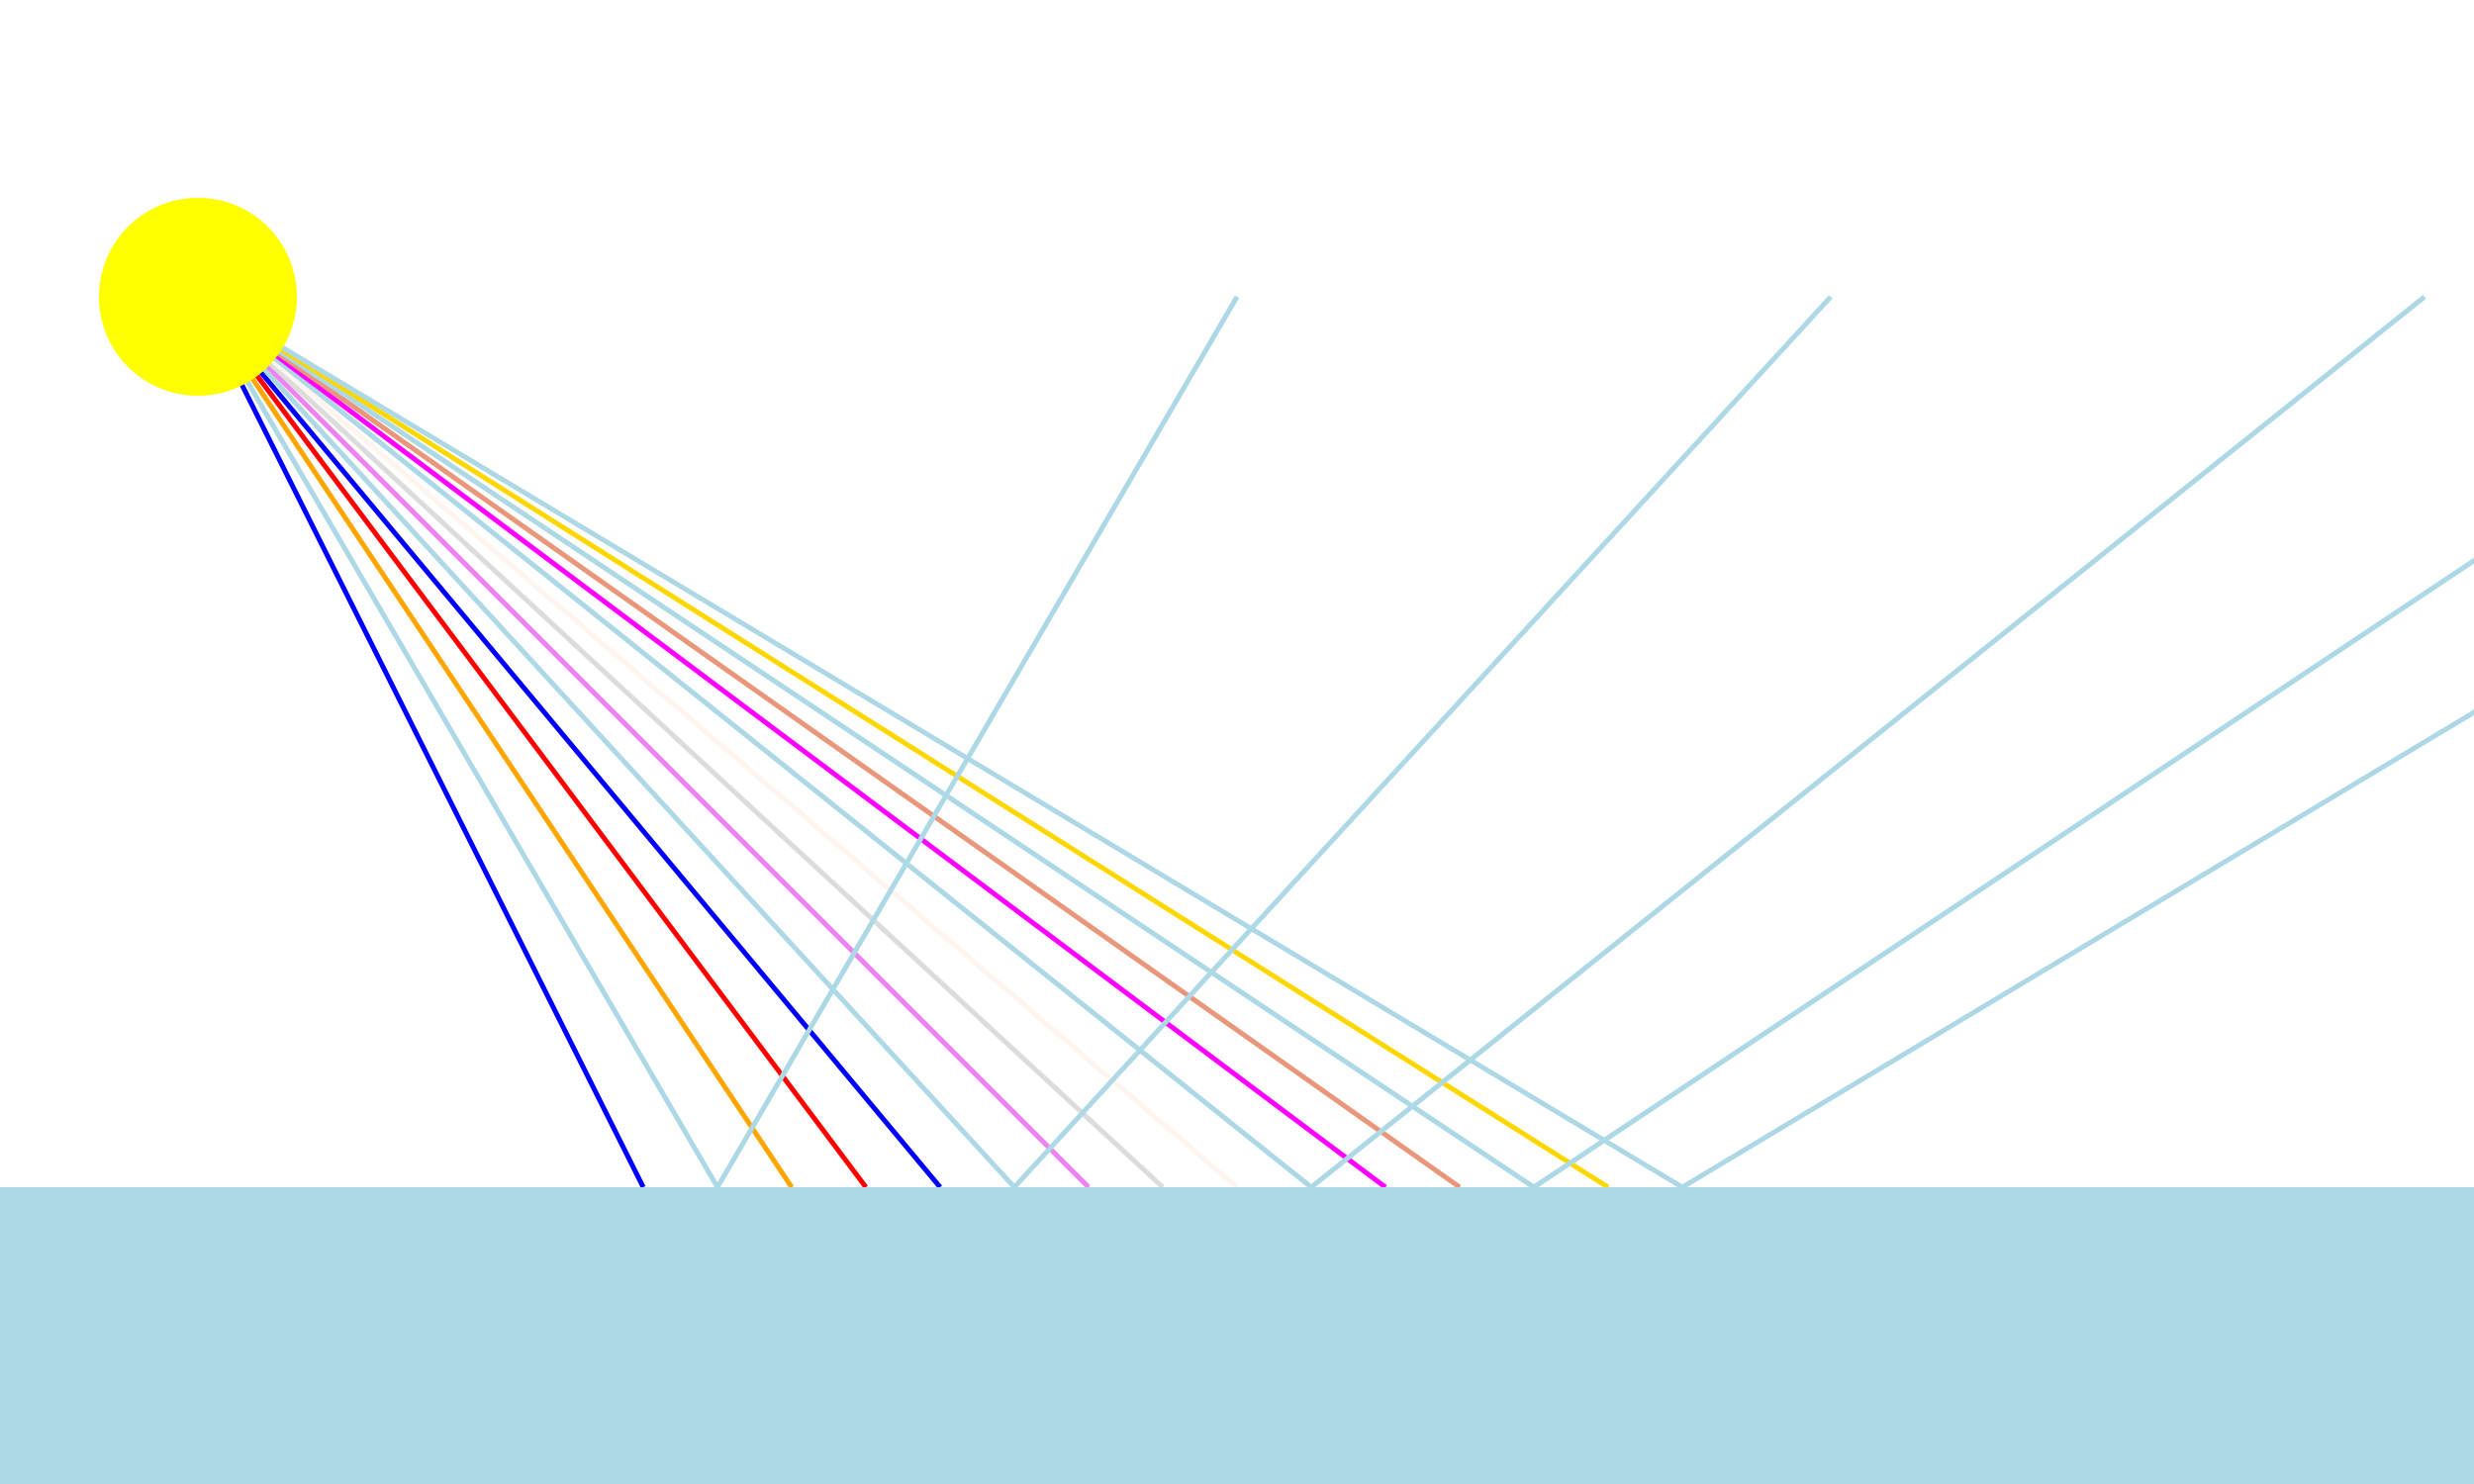
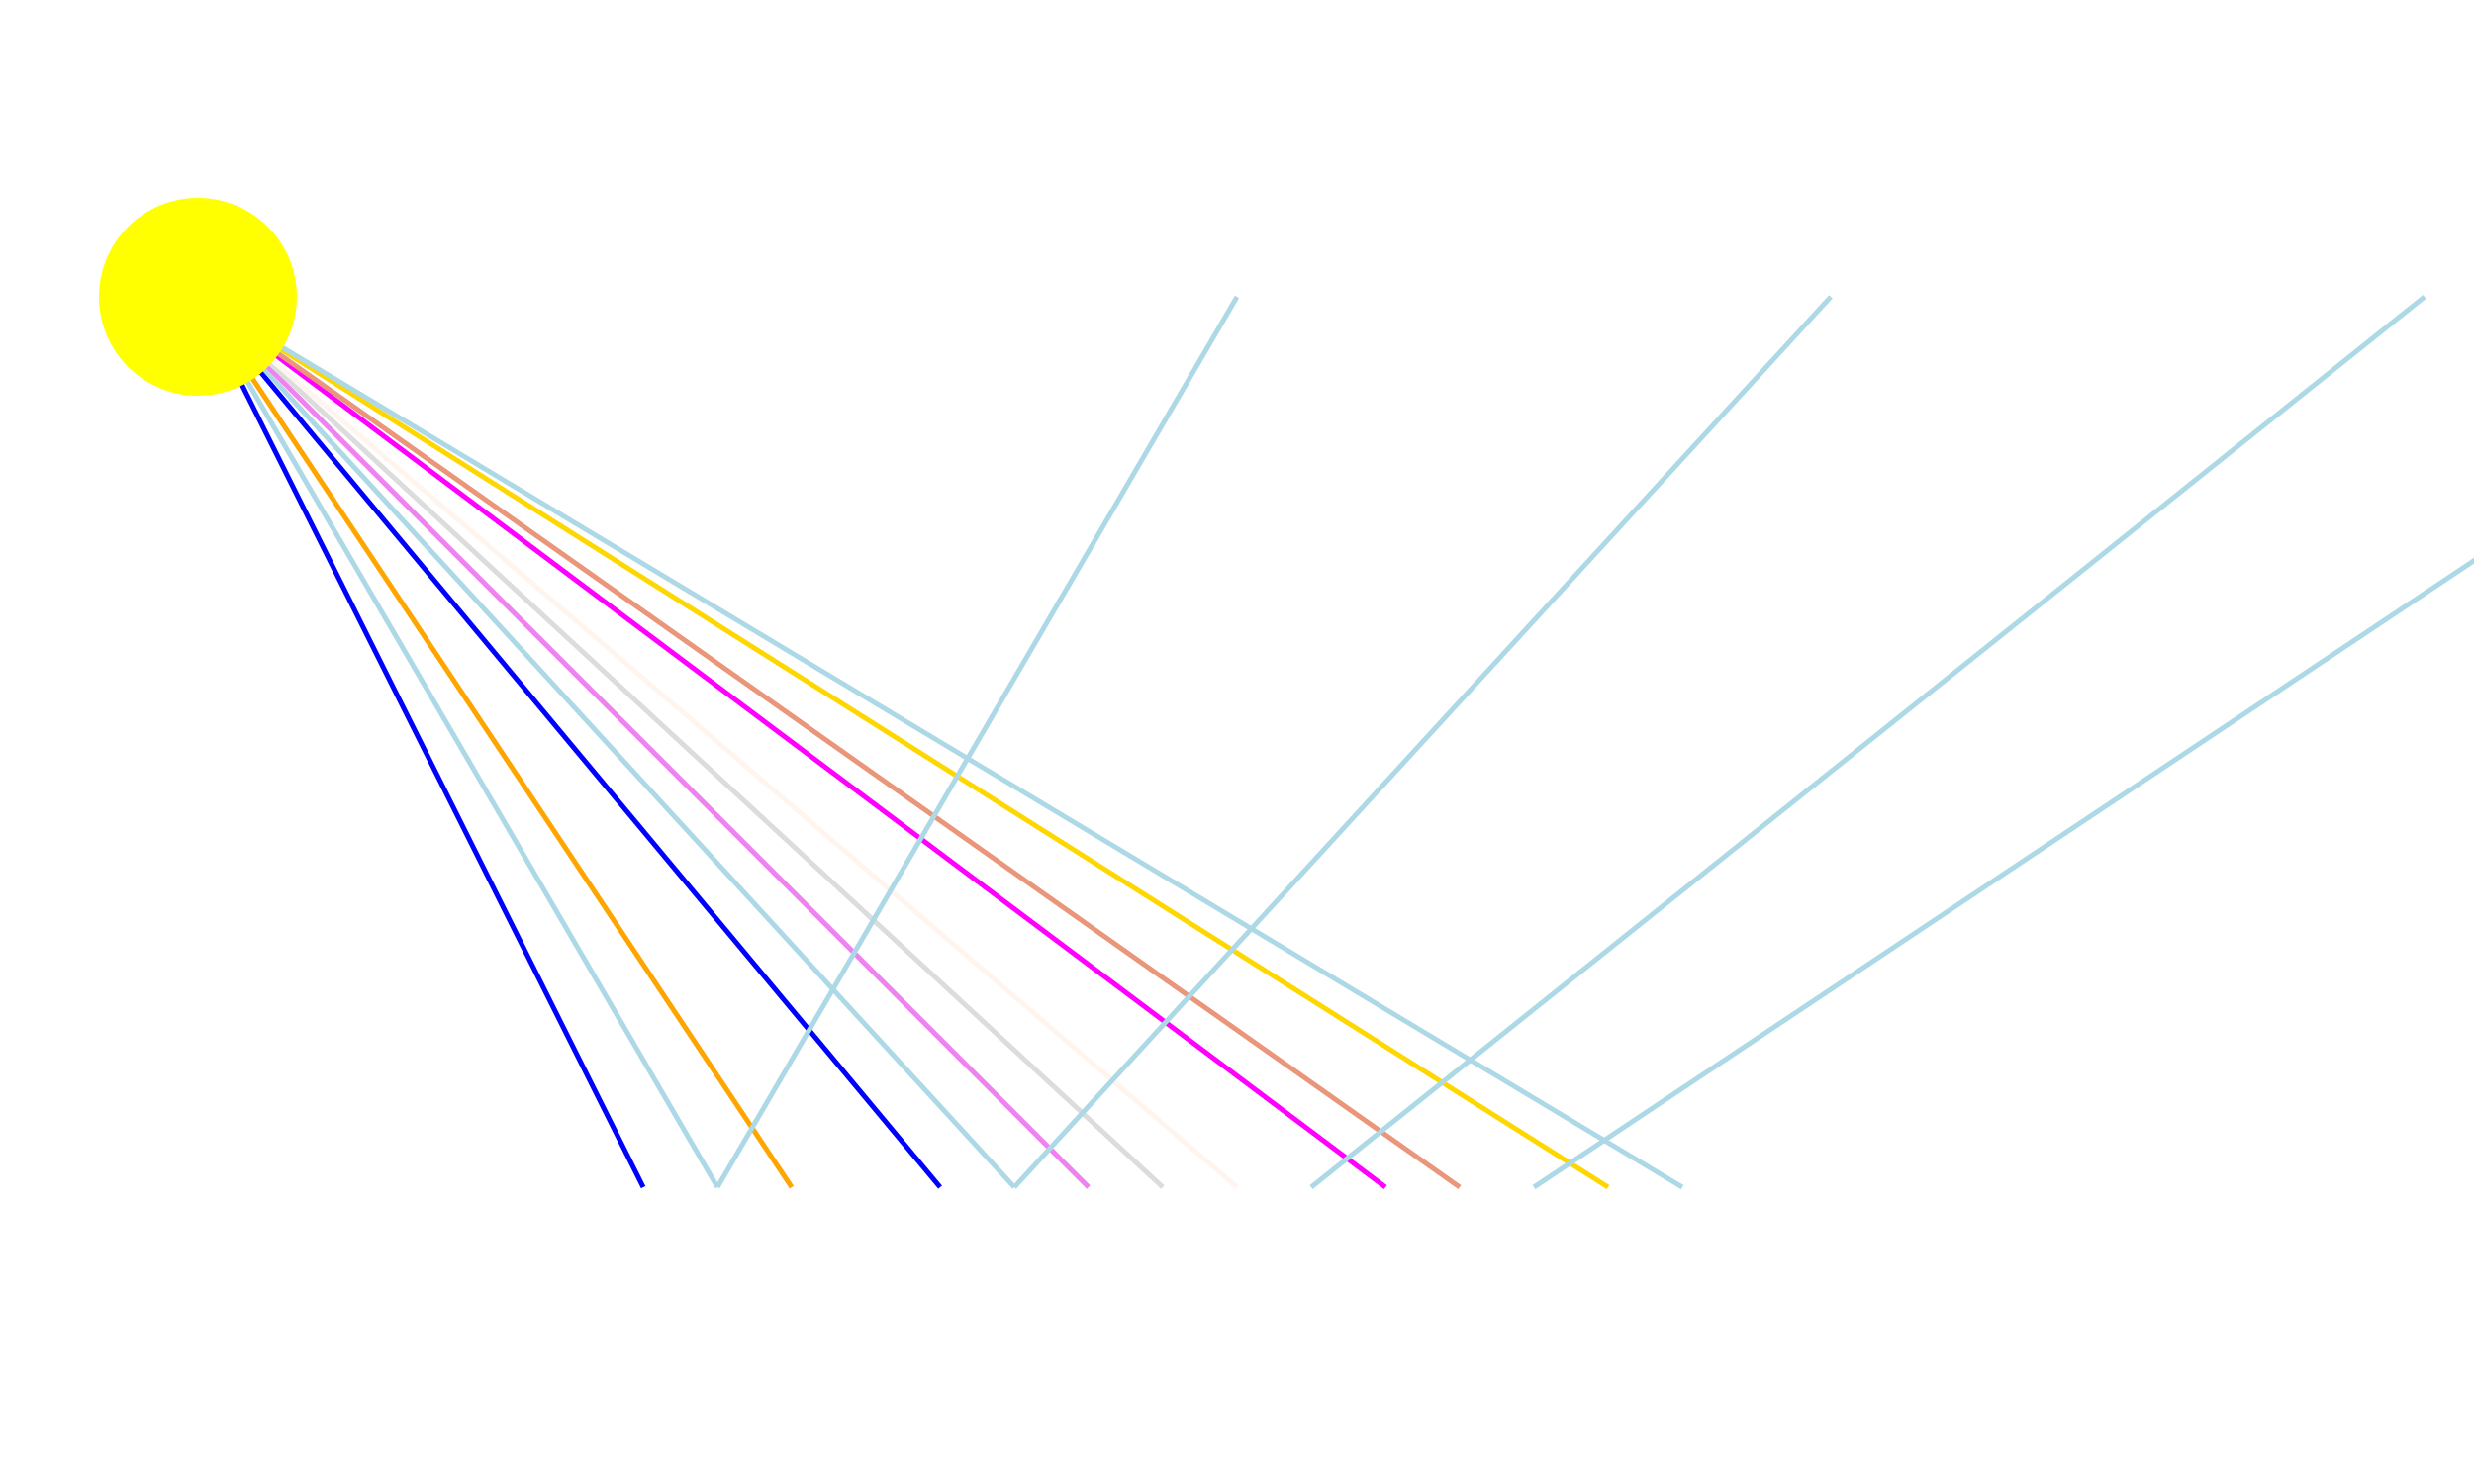
<svg xmlns="http://www.w3.org/2000/svg" version="1.1" height="300px" width="500px">
  <style type="text/css">.ray-red
{
	stroke-width: 1px;
	stroke: red;
}

.ray-seashell
{
	stroke-width: 1px;
	stroke: seashell;
}

.surface
{
	fill: lightblue;
	stroke: none;
}

.ray-orange
{
	stroke-width: 1px;
	stroke: orange;
}

.ray-lightblue
{
	stroke-width: 1px;
	stroke: lightblue;
}

.ray-blue
{
	stroke-width: 1px;
	stroke: blue;
}

.ray-gainsboro
{
	stroke-width: 1px;
	stroke: gainsboro;
}

.ray-blue
{
	stroke-width: 1px;
	stroke: blue;
}

.ray-fuchsia
{
	stroke-width: 1px;
	stroke: fuchsia;
}

.ray-darksalmon
{
	stroke-width: 1px;
	stroke: darksalmon;
}

.__grid1
{
	stroke: #CCC;
	stroke-width: 1px;
	fill: none;
}

.__axis_arrow_end1
{
	marker-end: url(#__axis_arrow1);
}

.__axis1
{
	stroke: black;
	stroke-width: 2px;
	fill: none;
}

.ray-lightblue
{
	stroke-width: 1px;
	stroke: lightblue;
}

.ray-lightblue
{
	stroke-width: 1px;
	stroke: lightblue;
}

.ray-lightblue
{
	stroke-width: 1px;
	stroke: lightblue;
}

.ray-lightblue
{
	stroke-width: 1px;
	stroke: lightblue;
}

.ray-violet
{
	stroke-width: 1px;
	stroke: violet;
}

.ray-gold
{
	stroke-width: 1px;
	stroke: gold;
}

.light
{
	fill: yellow;
	stroke: none;
}</style>
  <defs>
    <marker markerWidth="10" markerHeight="8" refX="10" refY="4" markerUnits="userSpaceOnUse" orient="auto" id="arrow">
      <path d="M 10 4 L 0 0 L 0 8 Z" class="arrowhead" />
    </marker>
    <marker markerWidth="10" markerHeight="8" refX="10" refY="4" markerUnits="userSpaceOnUse" orient="auto" id="arrow-sum">
-       <path d="M 10 4 L 0 0 L 0 8 Z" class="arrowhead-sum" />
+       <path d="M 10 4 L 0 8 Z" class="arrowhead-sum" />
    </marker>
  </defs>
  <line x2="130" y2="240" y1="60" x1="40" class="ray-blue" />
  <line x2="145" y2="240" y1="60" x1="40" class="ray-lightblue" />
  <line x2="160" y2="240" y1="60" x1="40" class="ray-orange" />
-   <line x2="175" y2="240" y1="60" x1="40" class="ray-red" />
  <line x2="190" y2="240" y1="60" x1="40" class="ray-blue" />
  <line x2="205" y2="240" y1="60" x1="40" class="ray-lightblue" />
  <line x2="220" y2="240" y1="60" x1="40" class="ray-violet" />
  <line x2="235" y2="240" y1="60" x1="40" class="ray-gainsboro" />
  <line x2="250" y2="240" y1="60" x1="40" class="ray-seashell" />
-   <line x2="265" y2="240" y1="60" x1="40" class="ray-lightblue" />
  <line x2="280" y2="240" y1="60" x1="40" class="ray-fuchsia" />
  <line x2="295" y2="240" y1="60" x1="40" class="ray-darksalmon" />
-   <line x2="310" y2="240" y1="60" x1="40" class="ray-lightblue" />
  <line x2="325" y2="240" y1="60" x1="40" class="ray-gold" />
  <line x2="340" y2="240" y1="60" x1="40" class="ray-lightblue" />
  <line x2="145" y2="240" y1="60" x1="250" class="ray-lightblue" />
  <line x2="205" y2="240" y1="60" x1="370" class="ray-lightblue" />
  <line x2="265" y2="240" y1="60" x1="490" class="ray-lightblue" />
  <line x2="310" y2="240" y1="60" x1="580" class="ray-lightblue" />
-   <line x2="340" y2="240" y1="60" x1="640" class="ray-lightblue" />
-   <rect y="240" x="0" height="90" width="500" class="surface" />
  <circle r="20" cy="60" cx="40" class="light" />
</svg>